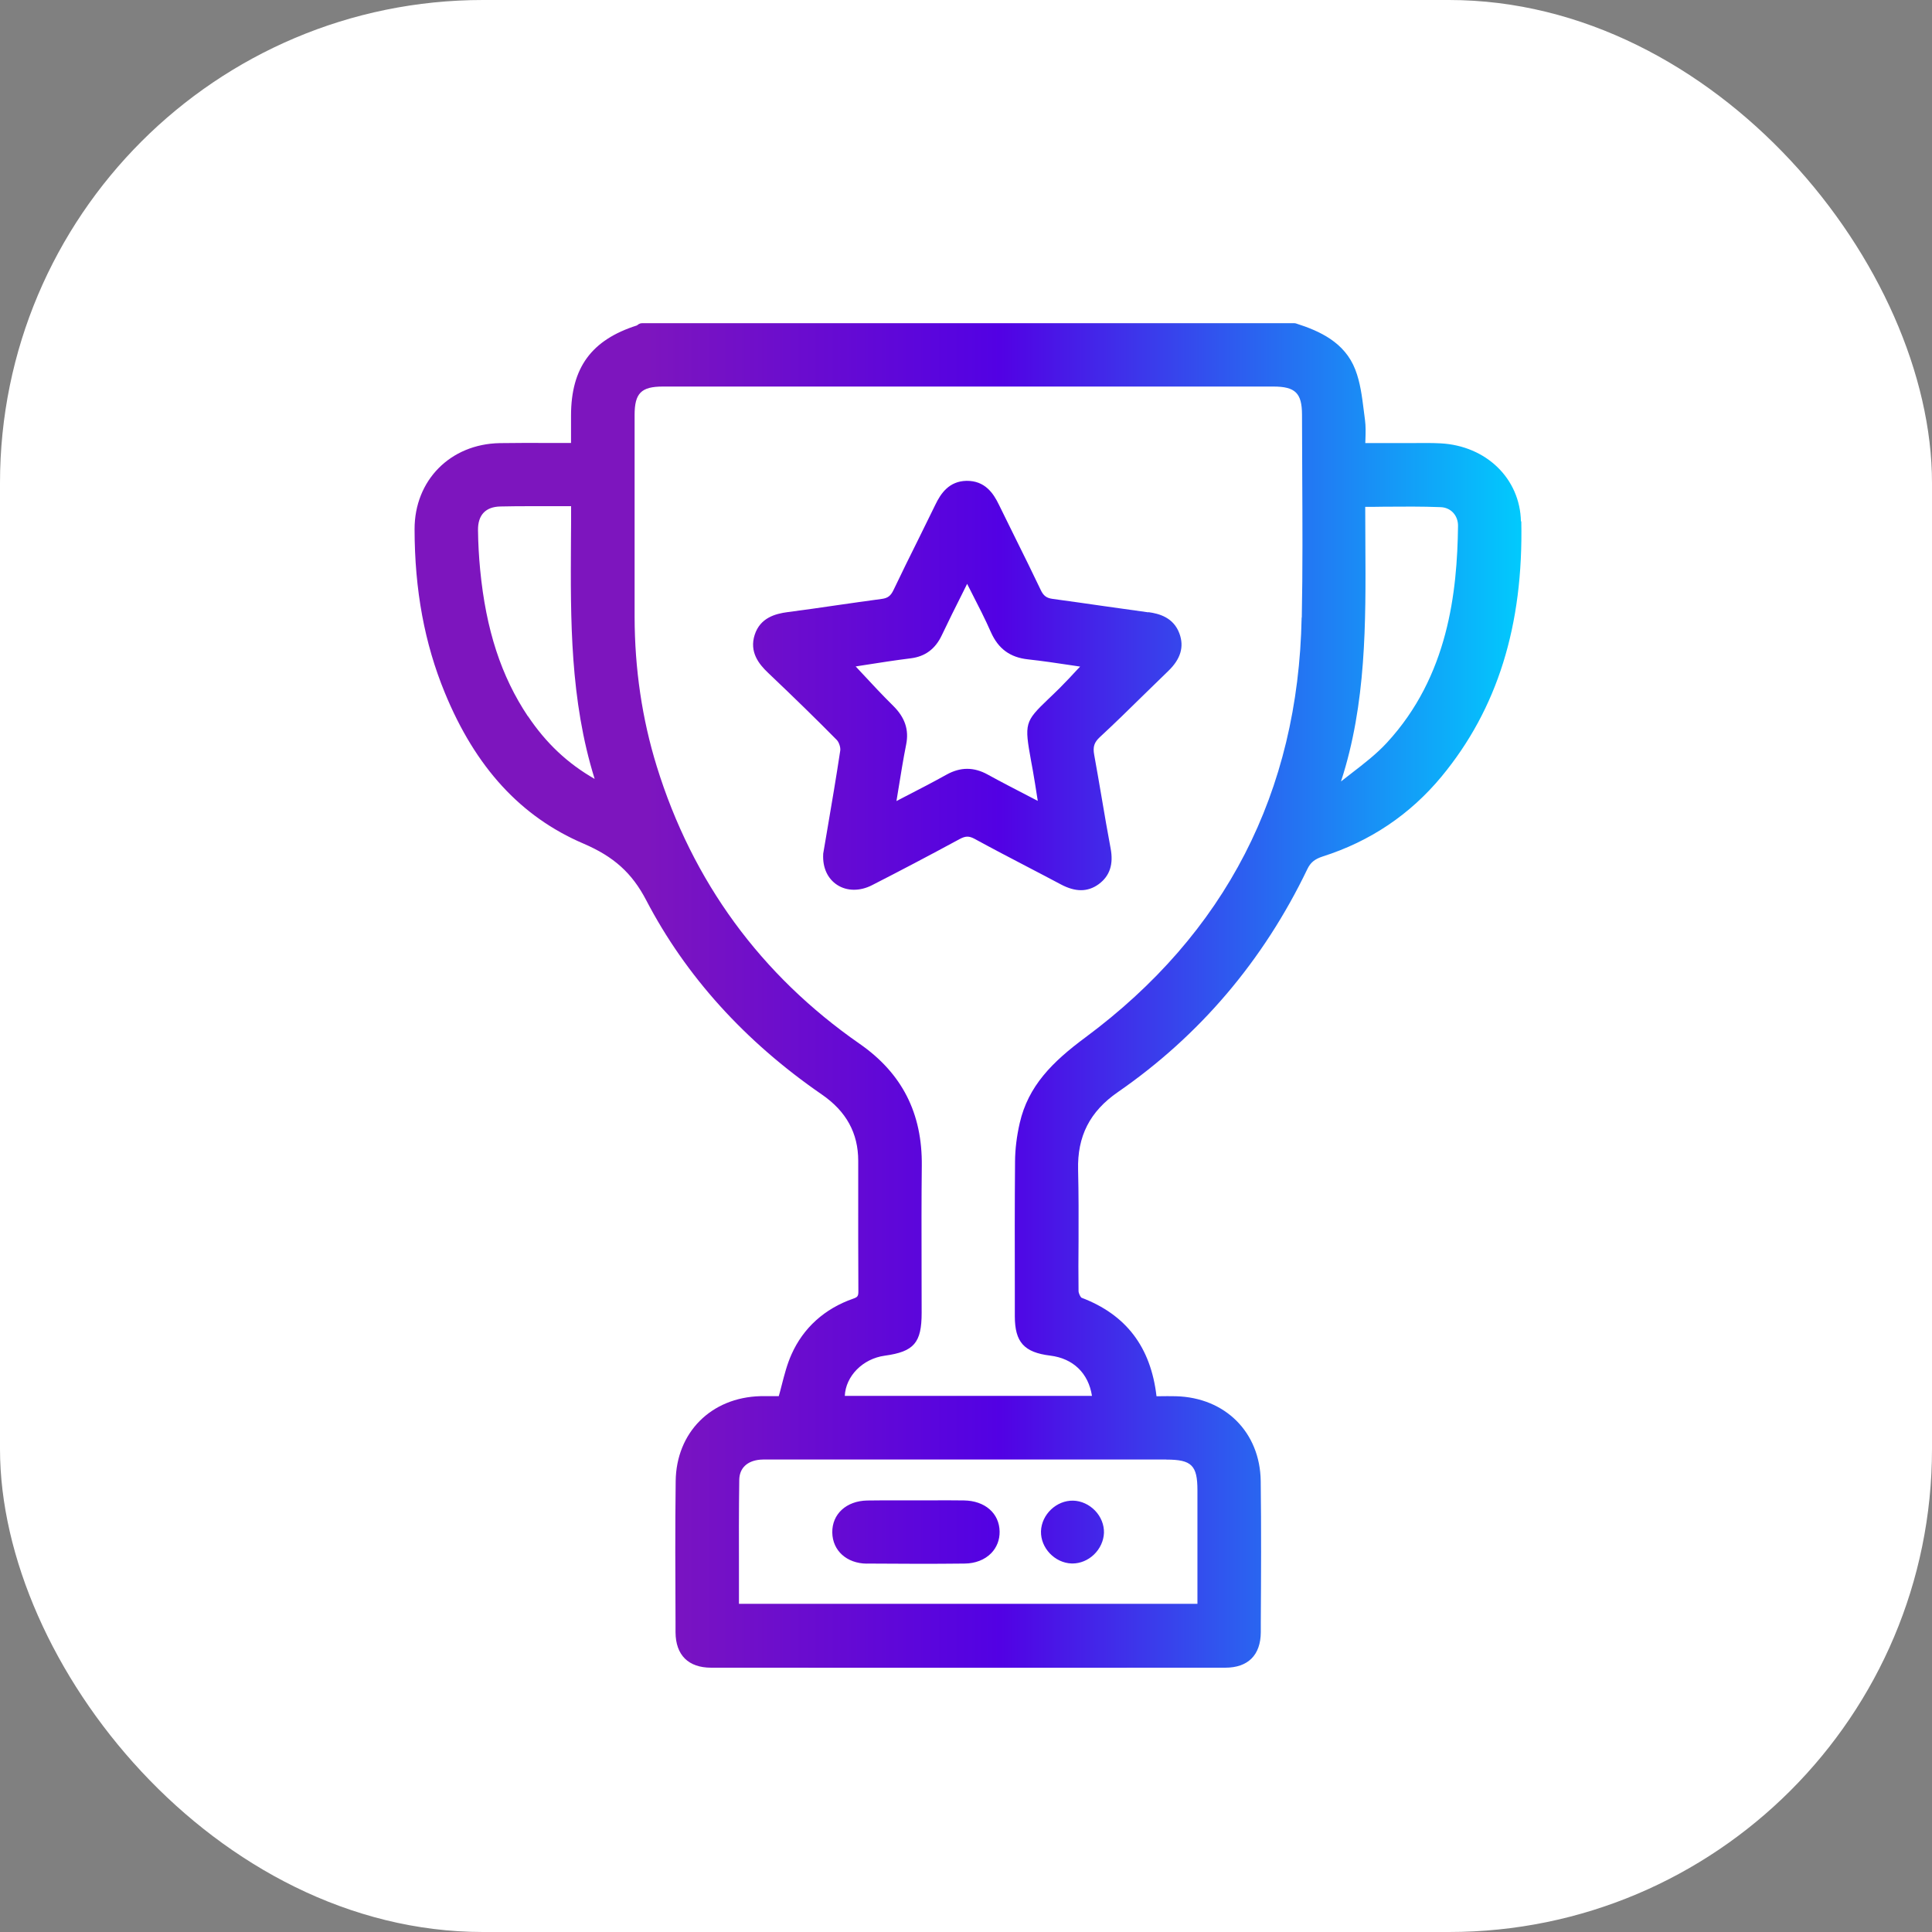
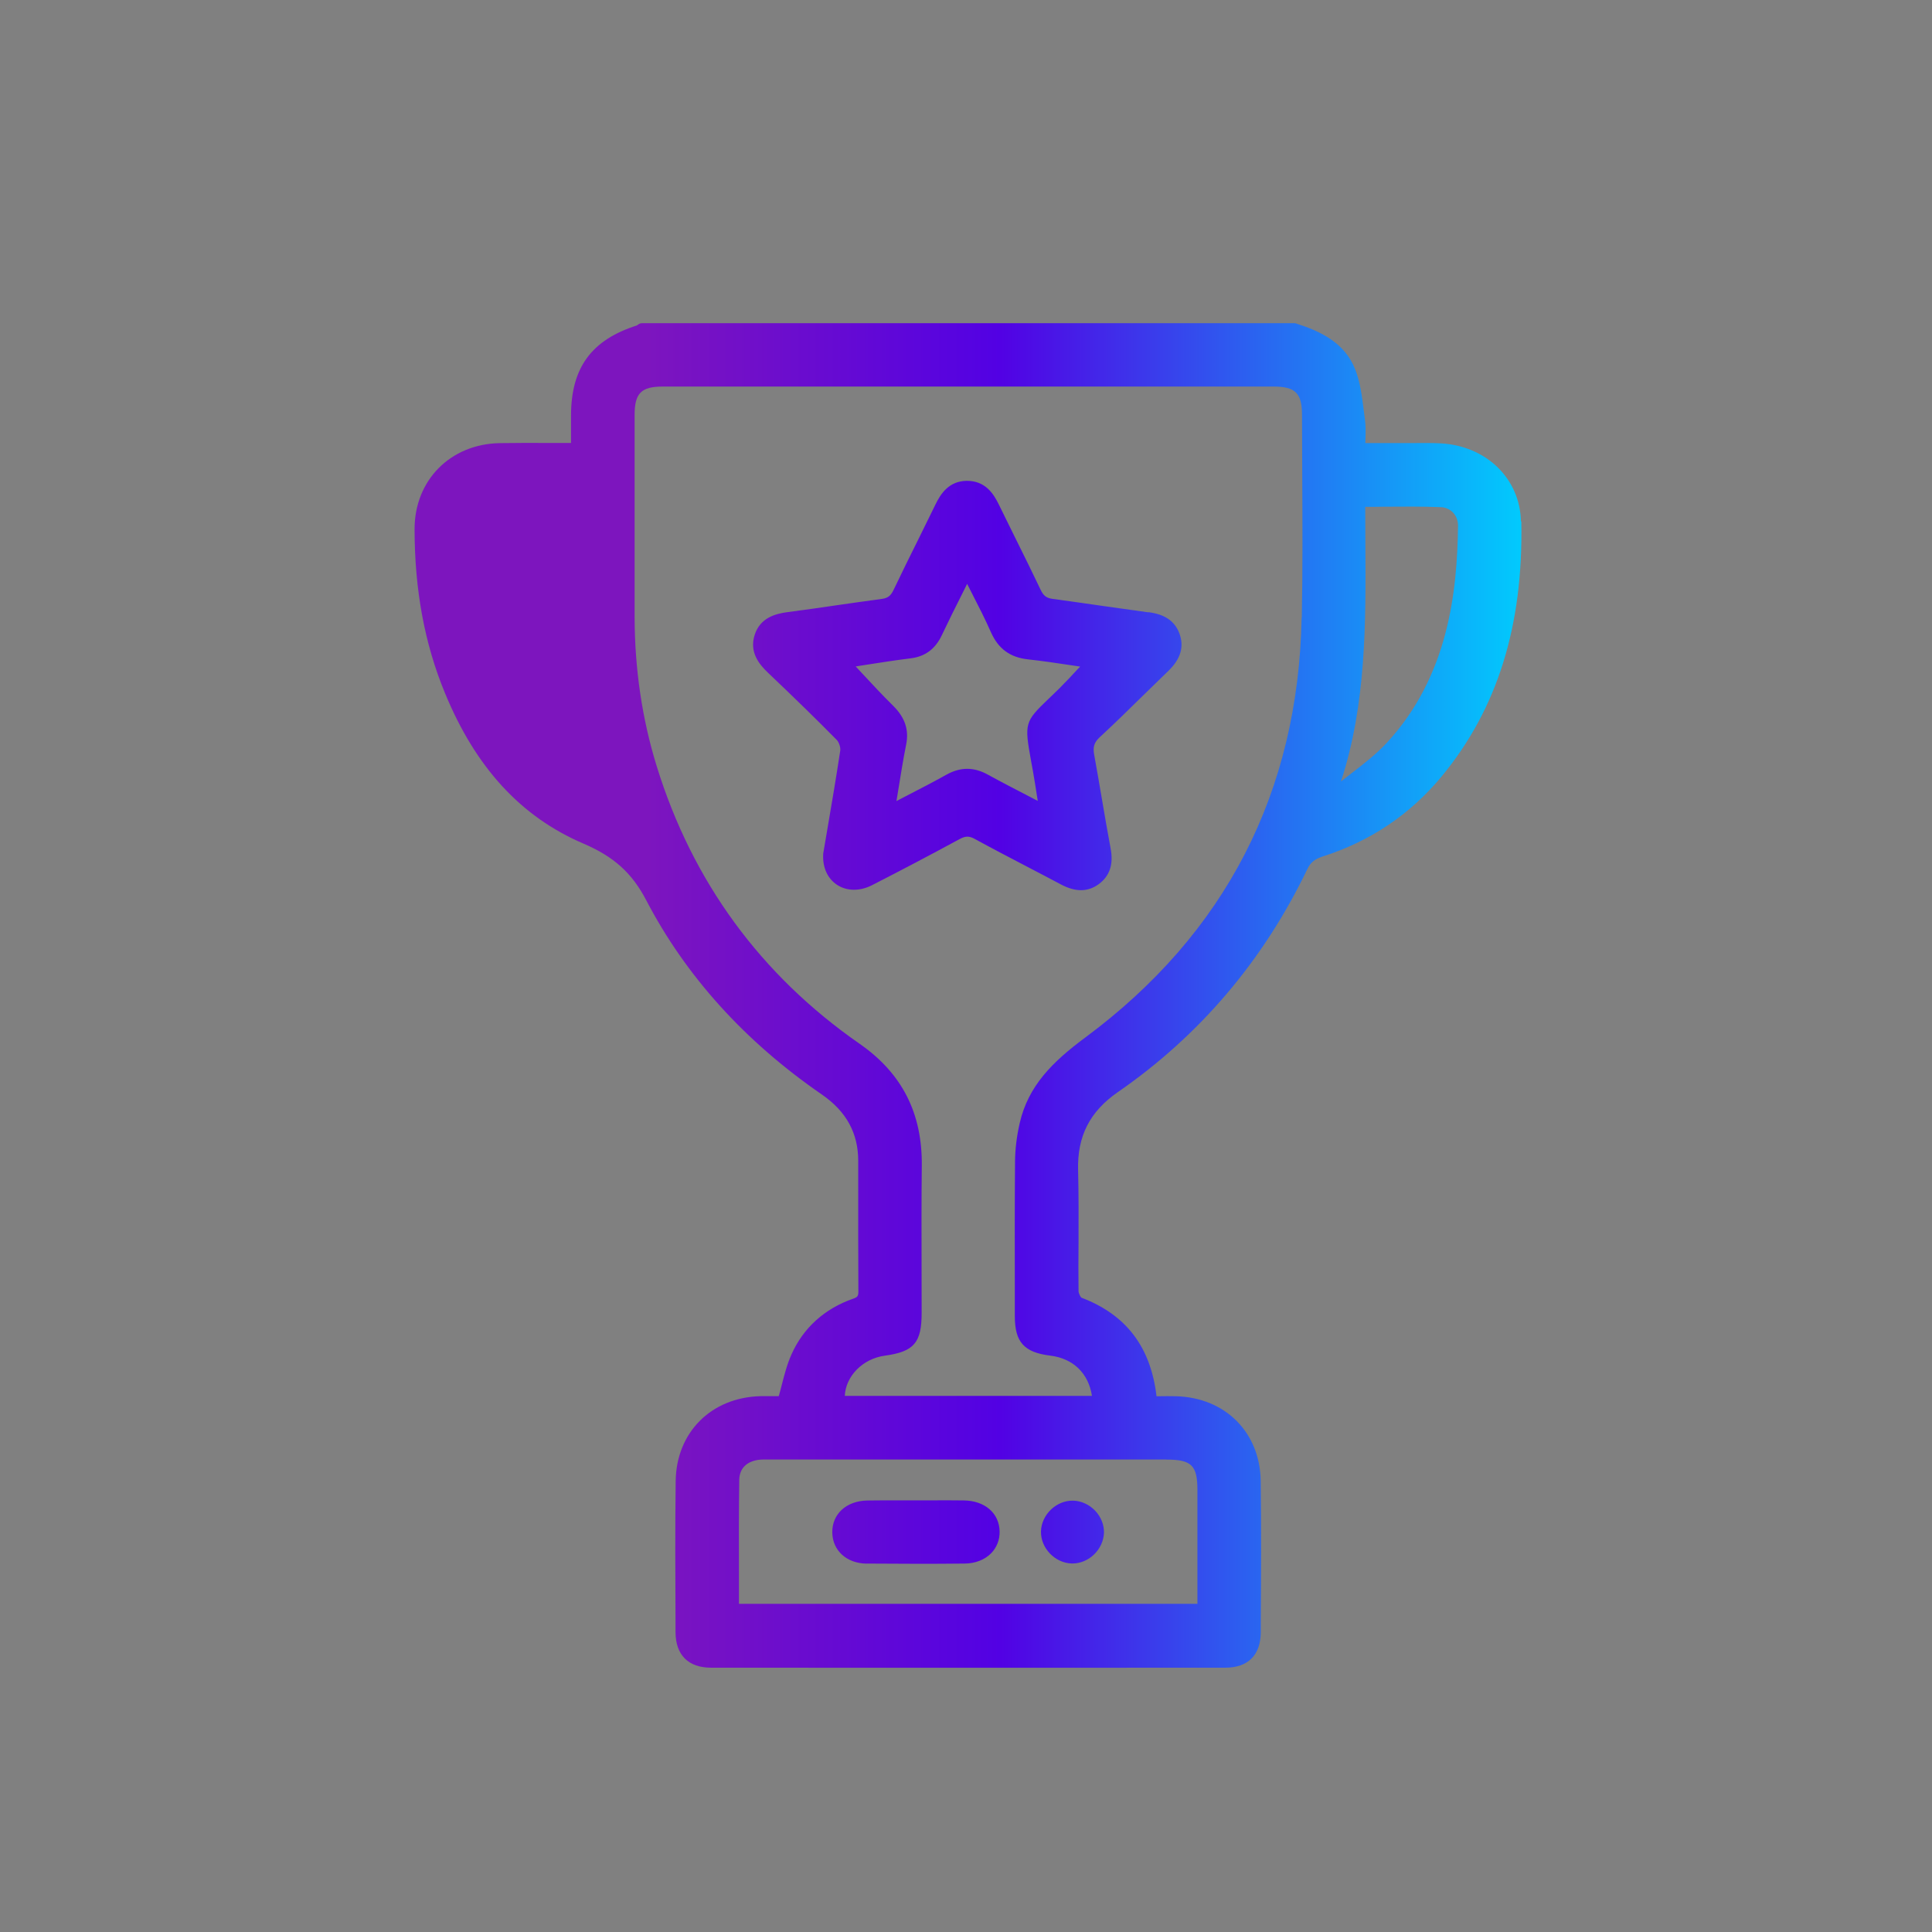
<svg xmlns="http://www.w3.org/2000/svg" id="Layer_2" data-name="Layer 2" viewBox="0 0 259.2 259.2">
  <rect x="0" y="0" width="259.2" height="259.2" fill="#808080" stroke="none" />
  <defs>
    <style>
      .cls-1 {
        fill: #fff;
      }

      .cls-1, .cls-2 {
        stroke-width: 0px;
      }

      .cls-2 {
        fill: url(#New_Gradient_Swatch_3);
      }
    </style>
    <linearGradient id="New_Gradient_Swatch_3" data-name="New Gradient Swatch 3" x1="202.61" y1="133.57" x2="351.07" y2="133.57" gradientTransform="translate(-147)" gradientUnits="userSpaceOnUse">
      <stop offset=".21" stop-color="#7d15be" />
      <stop offset=".53" stop-color="#5201e4" />
      <stop offset="1" stop-color="#01cafd" />
    </linearGradient>
  </defs>
  <g id="_1" data-name="1">
    <g>
-       <rect class="cls-1" width="259.2" height="259.2" rx="64.8" ry="64.8" />
-       <path class="cls-2" d="m143.78,209.76s.07,0,.11,0c1.03,0,2.08-.43,2.87-1.19.82-.78,1.31-1.85,1.35-2.92.03-1.07-.4-2.16-1.19-2.98-.79-.82-1.85-1.31-2.93-1.34-2.25-.06-4.26,1.86-4.33,4.11-.06,2.24,1.86,4.25,4.12,4.32Zm-27.51.01c2.15.02,4.32.03,6.55.03s4.33,0,6.59-.03c1.44-.01,2.71-.51,3.57-1.39.75-.77,1.15-1.8,1.13-2.91-.04-2.45-1.97-4.13-4.79-4.17-1.46-.02-2.92-.02-4.38-.01h-1.93s-2.05,0-2.05,0c-1.54,0-3.08-.01-4.61.02-2.8.05-4.73,1.82-4.69,4.3.04,2.43,1.94,4.14,4.62,4.17Zm37.78-127.62c-1.97-.27-3.95-.55-5.92-.83-2.3-.33-4.59-.66-6.89-.97-.84-.11-1.25-.42-1.62-1.21-1.06-2.23-2.17-4.48-3.25-6.65-.79-1.59-1.58-3.19-2.36-4.79-.73-1.51-1.86-3.22-4.34-3.19-2.35.04-3.46,1.71-4.16,3.16-.78,1.6-1.57,3.2-2.36,4.8-1.08,2.17-2.19,4.41-3.25,6.64-.39.83-.78,1.13-1.59,1.24-2.04.27-4.08.57-6.12.86-2.17.32-4.34.63-6.51.91-1.67.22-3.69.76-4.43,3.05-.74,2.3.56,3.92,1.78,5.08,3.61,3.43,6.55,6.3,9.23,9.02.3.3.53,1.01.47,1.42-.54,3.58-1.15,7.16-1.74,10.62l-.55,3.23s0,.06,0,.09c-.09,1.78.6,3.27,1.89,4.1,1.3.84,3.04.86,4.66.03,3.68-1.88,7.53-3.9,11.76-6.19.78-.42,1.26-.43,2-.03,2.4,1.31,4.87,2.6,7.25,3.84,1.45.76,2.9,1.51,4.34,2.28.96.51,1.86.77,2.69.77s1.65-.27,2.39-.82c1.47-1.09,1.99-2.66,1.58-4.8-.42-2.21-.79-4.42-1.17-6.64-.34-1.97-.67-3.94-1.03-5.9-.2-1.07,0-1.67.75-2.37,1.98-1.83,3.93-3.74,5.82-5.6,1.12-1.1,2.24-2.19,3.37-3.28,1.65-1.59,2.15-3.23,1.5-5.01-.79-2.18-2.75-2.69-4.16-2.88Zm-9.37,7.52c-.84.91-1.64,1.77-2.47,2.6-.59.59-1.11,1.08-1.56,1.51-3.17,3.04-3.23,3.27-2.32,8.3l.23,1.25c.21,1.17.39,2.35.59,3.62l.08.5c-.43-.22-.85-.44-1.27-.66-1.89-.98-3.68-1.9-5.44-2.87-1.86-1.03-3.66-1.03-5.52,0-1.76.98-3.55,1.91-5.46,2.89-.42.22-.84.44-1.27.66.08-.48.15-.95.23-1.41.35-2.14.67-4.17,1.07-6.17.4-1.98-.16-3.64-1.75-5.21-1.43-1.41-2.78-2.86-4.2-4.39-.27-.29-.55-.59-.82-.88.38-.06.76-.12,1.15-.18,2.04-.32,4.15-.65,6.24-.91,1.93-.24,3.29-1.25,4.16-3.09.88-1.86,1.8-3.7,2.77-5.63l.63-1.27c.2.39.4.78.59,1.16.94,1.83,1.82,3.55,2.6,5.32.99,2.23,2.57,3.39,4.97,3.65,1.92.21,3.8.49,5.8.79.4.06.8.12,1.2.18-.08.09-.16.17-.24.26Zm59.37-19.72c-.12-5.74-4.65-10.14-10.77-10.47-1.14-.06-2.28-.05-3.39-.04-.46,0-.91,0-1.37,0h-4.28s-1.07,0-1.07,0c0-.18.01-.36.02-.54.03-.88.05-1.72-.06-2.55-.06-.44-.12-.88-.17-1.33-.23-1.82-.46-3.7-1.13-5.43-1.42-3.68-4.81-5.19-7.94-6.19-.07-.02-.15-.04-.23-.04h-87.54c-.14,0-.28.04-.4.11-.06.04-.12.08-.18.12-.04.03-.07.06-.09.07-6.1,1.94-8.83,5.67-8.84,12.08v3s0,.69,0,.69c-.86,0-1.72,0-2.56,0-2.42-.01-4.7-.02-7.02.02-6.62.13-11.42,4.99-11.41,11.55.01,8.16,1.34,15.34,4.06,21.94,4.12,10.03,10.2,16.64,18.58,20.23,4.09,1.75,6.53,3.95,8.43,7.59,5.31,10.19,13.24,18.96,23.57,26.08,3.28,2.26,4.88,5.18,4.88,8.9v3.41c0,4.69-.01,9.38.02,14.07,0,.67-.09.8-.72,1.02-3.81,1.33-6.67,3.91-8.25,7.46-.6,1.34-.95,2.72-1.33,4.19-.12.47-.24.95-.38,1.42h-.3c-.69,0-1.42-.01-2.15,0-6.62.17-11.3,4.86-11.38,11.4-.08,6.34-.05,12.78-.02,19.01v1.27c.02,3.06,1.72,4.75,4.78,4.75,11.42,0,22.83.01,34.25.01s23.15,0,34.72-.01c3.06,0,4.75-1.69,4.77-4.75v-1.32c.04-6.21.07-12.64-.01-18.96-.08-6.54-4.76-11.22-11.38-11.39-.76-.02-1.51-.01-2.26,0h-.34c-.77-6.61-4.08-10.95-10.07-13.22-.13-.09-.39-.59-.39-.89-.03-2.23-.02-4.46,0-6.68.01-3.14.02-6.38-.06-9.57-.12-4.52,1.57-7.84,5.33-10.44,10.98-7.59,19.53-17.65,25.42-29.91.43-.9,1-1.36,2.08-1.71,6.37-2.03,11.73-5.64,15.94-10.73,7.49-9.06,10.98-20.26,10.69-34.23Zm-133.22,26.16c-3.59-5.37-5.63-11.61-6.41-19.66-.17-1.75-.27-3.55-.29-5.34-.02-2.02,1.02-3.12,3-3.16,1.32-.03,2.64-.04,3.99-.04.99,0,1.99,0,3.02,0,.81,0,1.64,0,2.48,0,0,1.58,0,3.16-.02,4.73-.06,10.46-.13,21.25,3.18,31.86-3.65-2.09-6.52-4.8-8.95-8.42Zm85.65,99.71c3.39,0,4.17.77,4.17,4.12v10.92s0,4.31,0,4.31h-61.51c0-1.42,0-2.83,0-4.24-.01-4.07-.02-8.27.04-12.38.02-1.57,1.04-2.56,2.8-2.72.31-.03.63-.02.95-.02h53.56Zm18.15-112.97c-.45,23.43-10.21,42.38-29.01,56.33-4.47,3.31-7.67,6.53-8.81,11.48-.4,1.75-.62,3.49-.63,5.16-.05,5.65-.04,11.4-.03,16.95v3.84c.01,3.46,1.25,4.83,4.75,5.26,3.09.38,5.13,2.37,5.6,5.4h-33.16c.12-2.63,2.38-4.98,5.36-5.39,3.93-.54,4.95-1.73,4.95-5.75,0-2.06,0-4.12-.01-6.17-.01-4.44-.02-9.04.03-13.55.08-7.06-2.65-12.42-8.35-16.38-13.27-9.23-22.42-21.75-27.21-37.22-1.96-6.33-2.96-13.08-2.97-20.07-.01-9.02,0-18.05,0-27.07,0-2.92.89-3.81,3.79-3.81,27.3,0,54.61,0,81.91,0,2.94,0,3.83.88,3.84,3.76,0,2.68.02,5.36.03,8.04.03,6.29.07,12.8-.06,19.19Zm11.44,16.79c-1.39,1.51-3.1,2.83-4.75,4.1-.47.36-.94.73-1.41,1.1,3.4-10.42,3.33-21.3,3.27-31.82-.01-1.67-.02-3.34-.02-5.02.84,0,1.68,0,2.51-.02,2.62-.02,5.1-.04,7.61.06,1.37.05,2.34,1.11,2.33,2.51-.11,8.85-1.3,20.16-9.54,29.09Z" />
+       <path class="cls-2" d="m143.78,209.76s.07,0,.11,0c1.03,0,2.08-.43,2.87-1.19.82-.78,1.31-1.85,1.35-2.92.03-1.07-.4-2.16-1.19-2.98-.79-.82-1.85-1.31-2.93-1.34-2.25-.06-4.26,1.86-4.33,4.11-.06,2.24,1.86,4.25,4.12,4.32Zm-27.51.01c2.15.02,4.32.03,6.55.03s4.33,0,6.59-.03c1.44-.01,2.71-.51,3.57-1.39.75-.77,1.15-1.8,1.13-2.91-.04-2.45-1.97-4.13-4.79-4.17-1.46-.02-2.92-.02-4.38-.01h-1.93s-2.05,0-2.05,0c-1.54,0-3.08-.01-4.61.02-2.8.05-4.73,1.82-4.69,4.3.04,2.43,1.94,4.14,4.62,4.17Zm37.78-127.62c-1.97-.27-3.95-.55-5.92-.83-2.3-.33-4.59-.66-6.89-.97-.84-.11-1.25-.42-1.62-1.21-1.06-2.23-2.17-4.48-3.25-6.65-.79-1.59-1.58-3.19-2.36-4.79-.73-1.51-1.86-3.22-4.34-3.19-2.35.04-3.46,1.71-4.16,3.16-.78,1.6-1.57,3.2-2.36,4.8-1.08,2.17-2.19,4.41-3.25,6.64-.39.83-.78,1.13-1.59,1.24-2.04.27-4.08.57-6.12.86-2.17.32-4.34.63-6.51.91-1.67.22-3.69.76-4.43,3.05-.74,2.3.56,3.92,1.78,5.08,3.61,3.43,6.55,6.3,9.23,9.02.3.3.53,1.01.47,1.42-.54,3.58-1.15,7.16-1.74,10.62l-.55,3.23s0,.06,0,.09c-.09,1.78.6,3.27,1.89,4.1,1.3.84,3.04.86,4.66.03,3.68-1.88,7.53-3.9,11.76-6.19.78-.42,1.26-.43,2-.03,2.4,1.31,4.87,2.6,7.25,3.84,1.45.76,2.9,1.51,4.34,2.28.96.51,1.86.77,2.69.77s1.65-.27,2.39-.82c1.47-1.09,1.99-2.66,1.58-4.8-.42-2.21-.79-4.42-1.17-6.64-.34-1.97-.67-3.94-1.03-5.9-.2-1.07,0-1.67.75-2.37,1.98-1.83,3.93-3.74,5.82-5.6,1.12-1.1,2.24-2.19,3.37-3.28,1.65-1.59,2.15-3.23,1.5-5.01-.79-2.18-2.75-2.69-4.16-2.88Zm-9.37,7.52c-.84.91-1.64,1.77-2.47,2.6-.59.59-1.11,1.08-1.56,1.51-3.17,3.04-3.23,3.27-2.32,8.3l.23,1.25c.21,1.17.39,2.35.59,3.62l.08.5c-.43-.22-.85-.44-1.27-.66-1.89-.98-3.68-1.9-5.44-2.87-1.86-1.03-3.66-1.03-5.52,0-1.76.98-3.55,1.91-5.46,2.89-.42.22-.84.44-1.27.66.08-.48.15-.95.23-1.41.35-2.14.67-4.17,1.07-6.17.4-1.98-.16-3.64-1.75-5.21-1.43-1.41-2.78-2.86-4.2-4.39-.27-.29-.55-.59-.82-.88.38-.06.76-.12,1.15-.18,2.04-.32,4.15-.65,6.24-.91,1.93-.24,3.29-1.25,4.16-3.09.88-1.86,1.8-3.7,2.77-5.63l.63-1.27c.2.39.4.78.59,1.16.94,1.83,1.82,3.55,2.6,5.32.99,2.23,2.57,3.39,4.97,3.65,1.92.21,3.8.49,5.8.79.4.06.8.12,1.2.18-.08.09-.16.17-.24.26Zm59.37-19.72c-.12-5.74-4.65-10.14-10.77-10.47-1.14-.06-2.28-.05-3.39-.04-.46,0-.91,0-1.37,0h-4.28s-1.07,0-1.07,0c0-.18.01-.36.02-.54.03-.88.05-1.72-.06-2.55-.06-.44-.12-.88-.17-1.33-.23-1.82-.46-3.7-1.13-5.43-1.42-3.68-4.81-5.19-7.94-6.19-.07-.02-.15-.04-.23-.04h-87.54c-.14,0-.28.04-.4.11-.06.04-.12.08-.18.12-.04.03-.07.06-.09.07-6.1,1.94-8.83,5.67-8.84,12.08v3s0,.69,0,.69c-.86,0-1.72,0-2.56,0-2.42-.01-4.7-.02-7.02.02-6.62.13-11.42,4.99-11.41,11.55.01,8.16,1.34,15.34,4.06,21.94,4.12,10.03,10.2,16.64,18.58,20.23,4.09,1.75,6.53,3.95,8.43,7.59,5.31,10.19,13.24,18.96,23.57,26.08,3.28,2.26,4.88,5.18,4.88,8.9v3.41c0,4.69-.01,9.38.02,14.07,0,.67-.09.8-.72,1.02-3.81,1.33-6.67,3.91-8.25,7.46-.6,1.34-.95,2.72-1.33,4.19-.12.47-.24.95-.38,1.42h-.3c-.69,0-1.42-.01-2.15,0-6.62.17-11.3,4.86-11.38,11.4-.08,6.34-.05,12.78-.02,19.01v1.27c.02,3.06,1.72,4.75,4.78,4.75,11.42,0,22.83.01,34.25.01s23.15,0,34.72-.01c3.06,0,4.75-1.69,4.77-4.75v-1.32c.04-6.21.07-12.64-.01-18.96-.08-6.54-4.76-11.22-11.38-11.39-.76-.02-1.51-.01-2.26,0h-.34c-.77-6.61-4.08-10.95-10.07-13.22-.13-.09-.39-.59-.39-.89-.03-2.23-.02-4.46,0-6.68.01-3.14.02-6.38-.06-9.57-.12-4.52,1.57-7.84,5.33-10.44,10.98-7.59,19.53-17.65,25.42-29.91.43-.9,1-1.36,2.08-1.71,6.37-2.03,11.73-5.64,15.94-10.73,7.49-9.06,10.98-20.26,10.69-34.23Zm-133.22,26.16Zm85.65,99.71c3.39,0,4.17.77,4.17,4.12v10.92s0,4.31,0,4.31h-61.51c0-1.42,0-2.83,0-4.24-.01-4.07-.02-8.27.04-12.38.02-1.57,1.04-2.56,2.8-2.72.31-.03.63-.02.95-.02h53.56Zm18.15-112.97c-.45,23.43-10.21,42.38-29.01,56.33-4.47,3.31-7.67,6.53-8.81,11.48-.4,1.75-.62,3.49-.63,5.16-.05,5.65-.04,11.4-.03,16.95v3.84c.01,3.46,1.25,4.83,4.75,5.26,3.09.38,5.13,2.37,5.6,5.4h-33.16c.12-2.63,2.38-4.98,5.36-5.39,3.93-.54,4.95-1.73,4.95-5.75,0-2.06,0-4.12-.01-6.17-.01-4.44-.02-9.04.03-13.55.08-7.06-2.65-12.42-8.35-16.38-13.27-9.23-22.42-21.75-27.21-37.22-1.96-6.33-2.96-13.08-2.97-20.07-.01-9.02,0-18.05,0-27.07,0-2.92.89-3.81,3.79-3.81,27.3,0,54.61,0,81.91,0,2.94,0,3.83.88,3.84,3.76,0,2.68.02,5.36.03,8.04.03,6.29.07,12.8-.06,19.19Zm11.44,16.79c-1.39,1.51-3.1,2.83-4.75,4.1-.47.36-.94.73-1.41,1.1,3.4-10.42,3.33-21.3,3.27-31.82-.01-1.67-.02-3.34-.02-5.02.84,0,1.68,0,2.51-.02,2.62-.02,5.1-.04,7.61.06,1.37.05,2.34,1.11,2.33,2.51-.11,8.85-1.3,20.16-9.54,29.09Z" />
    </g>
  </g>
</svg>